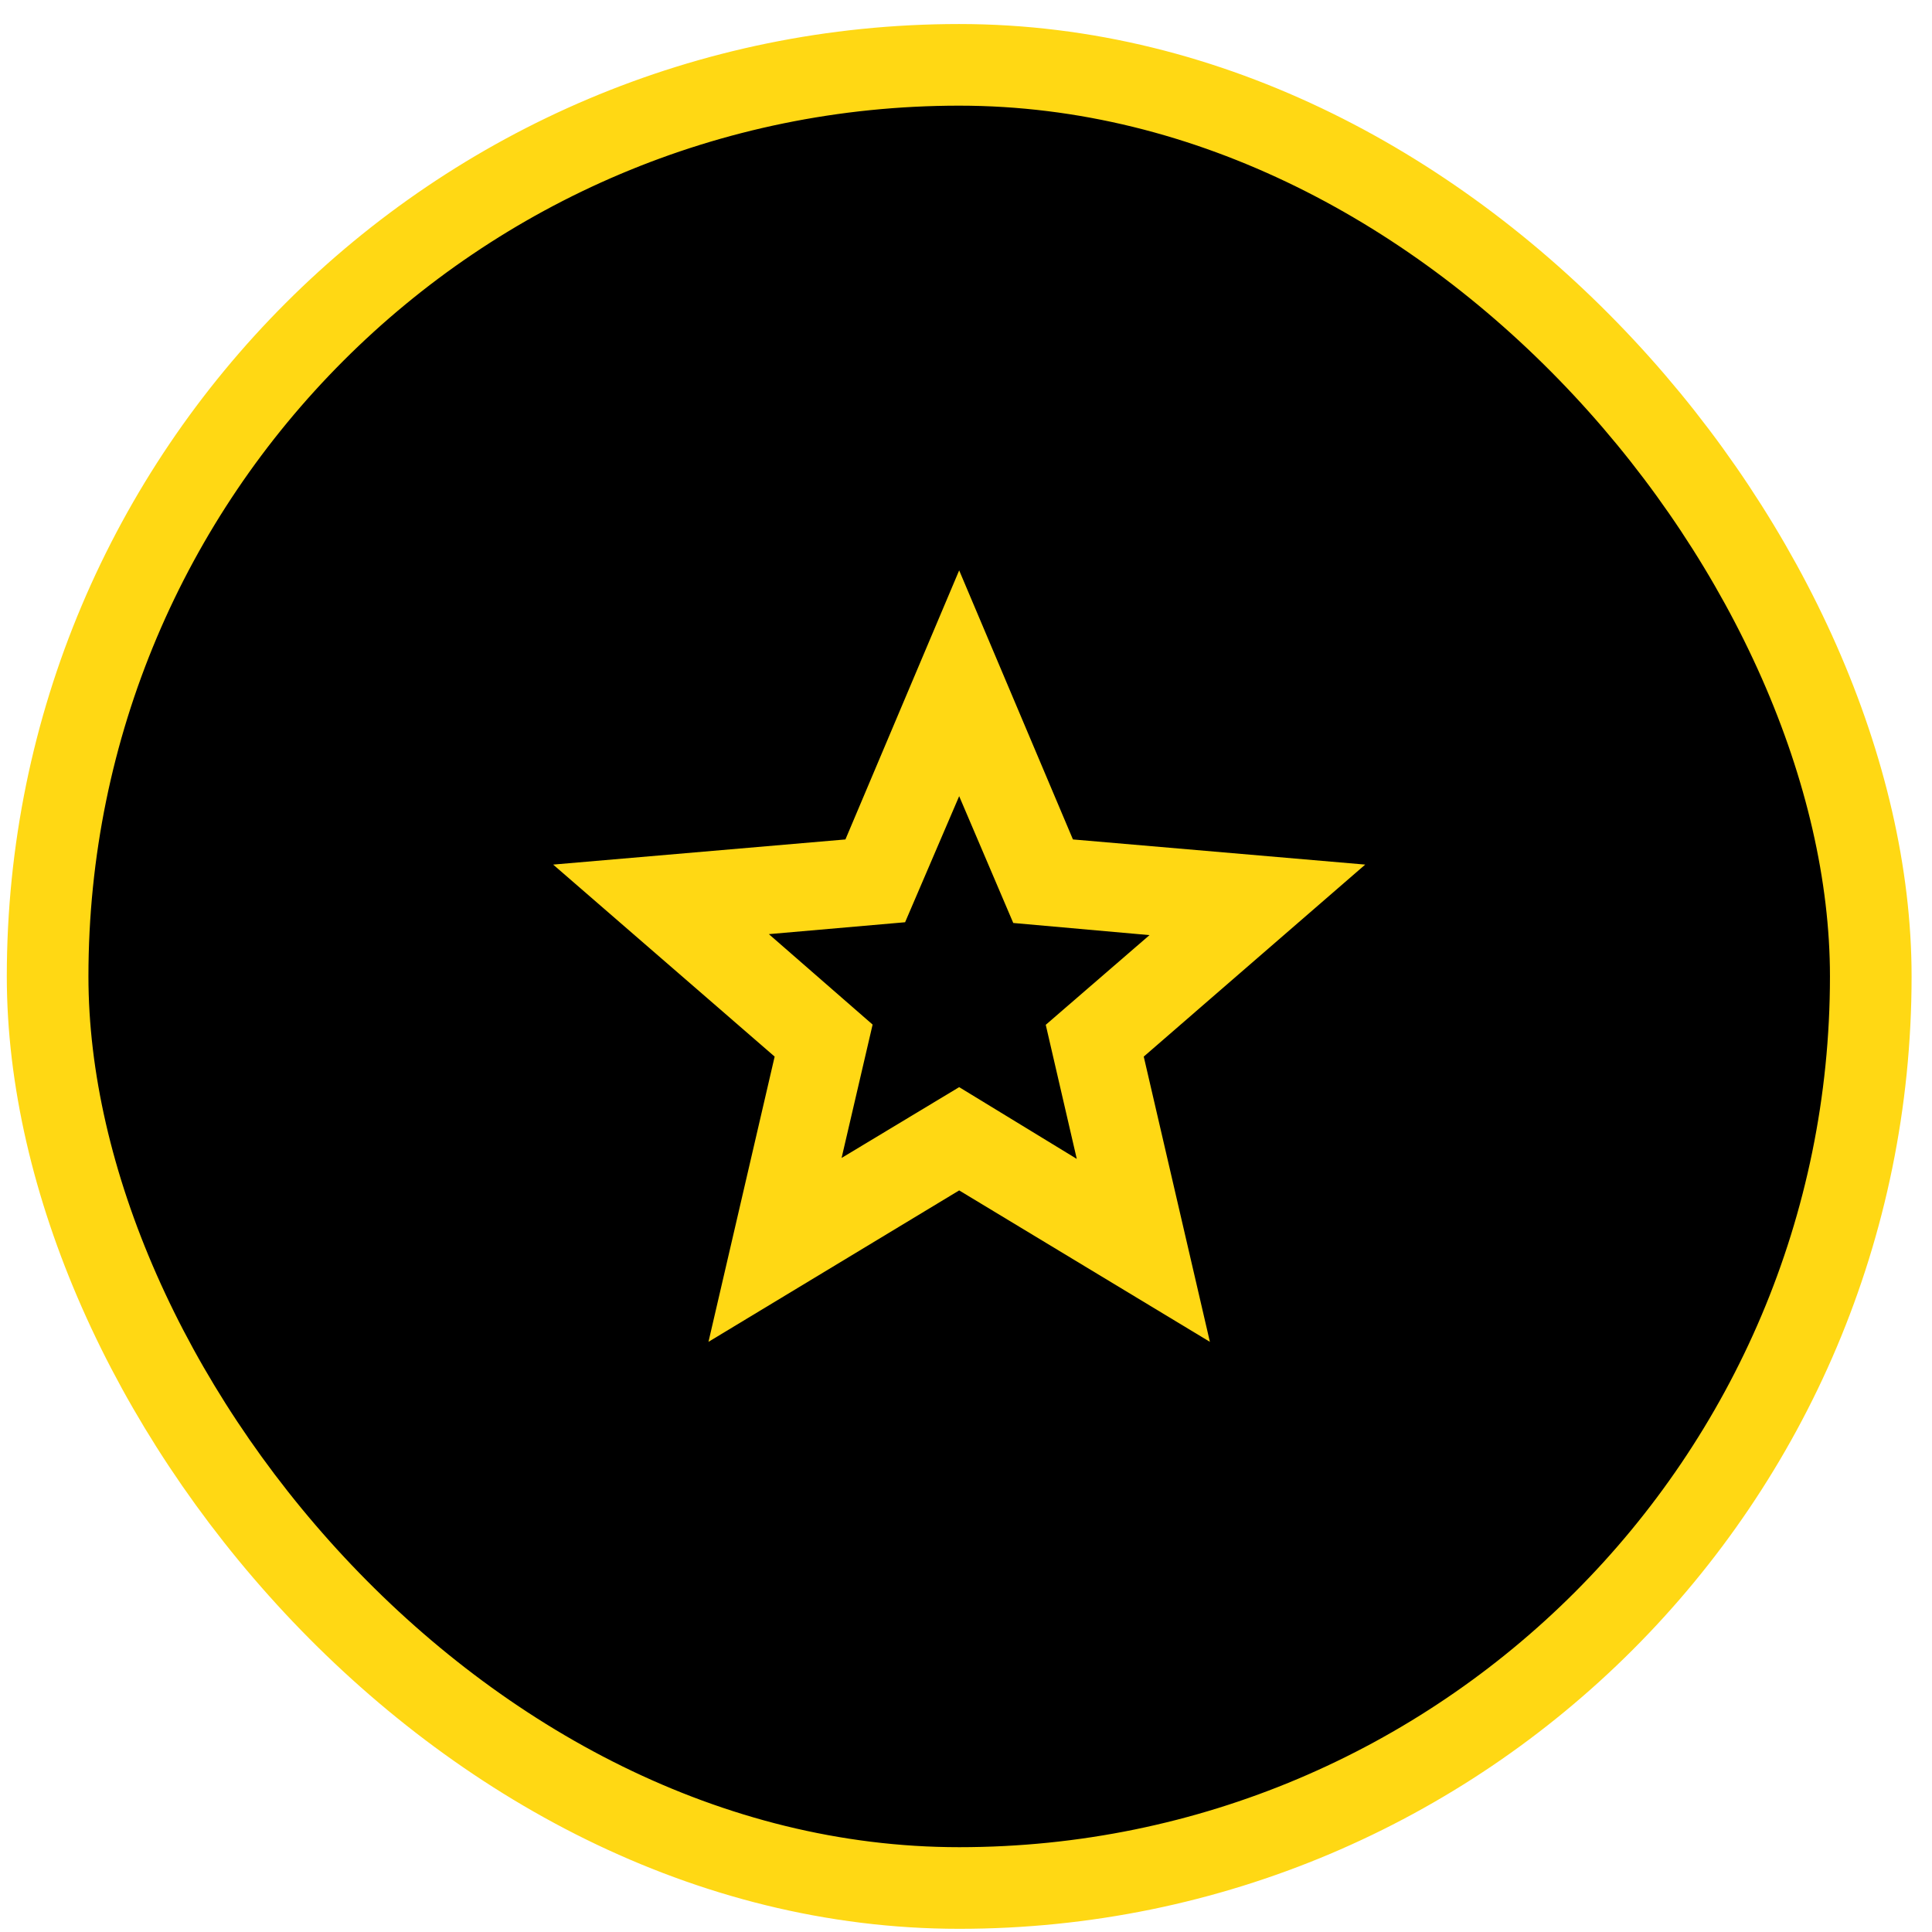
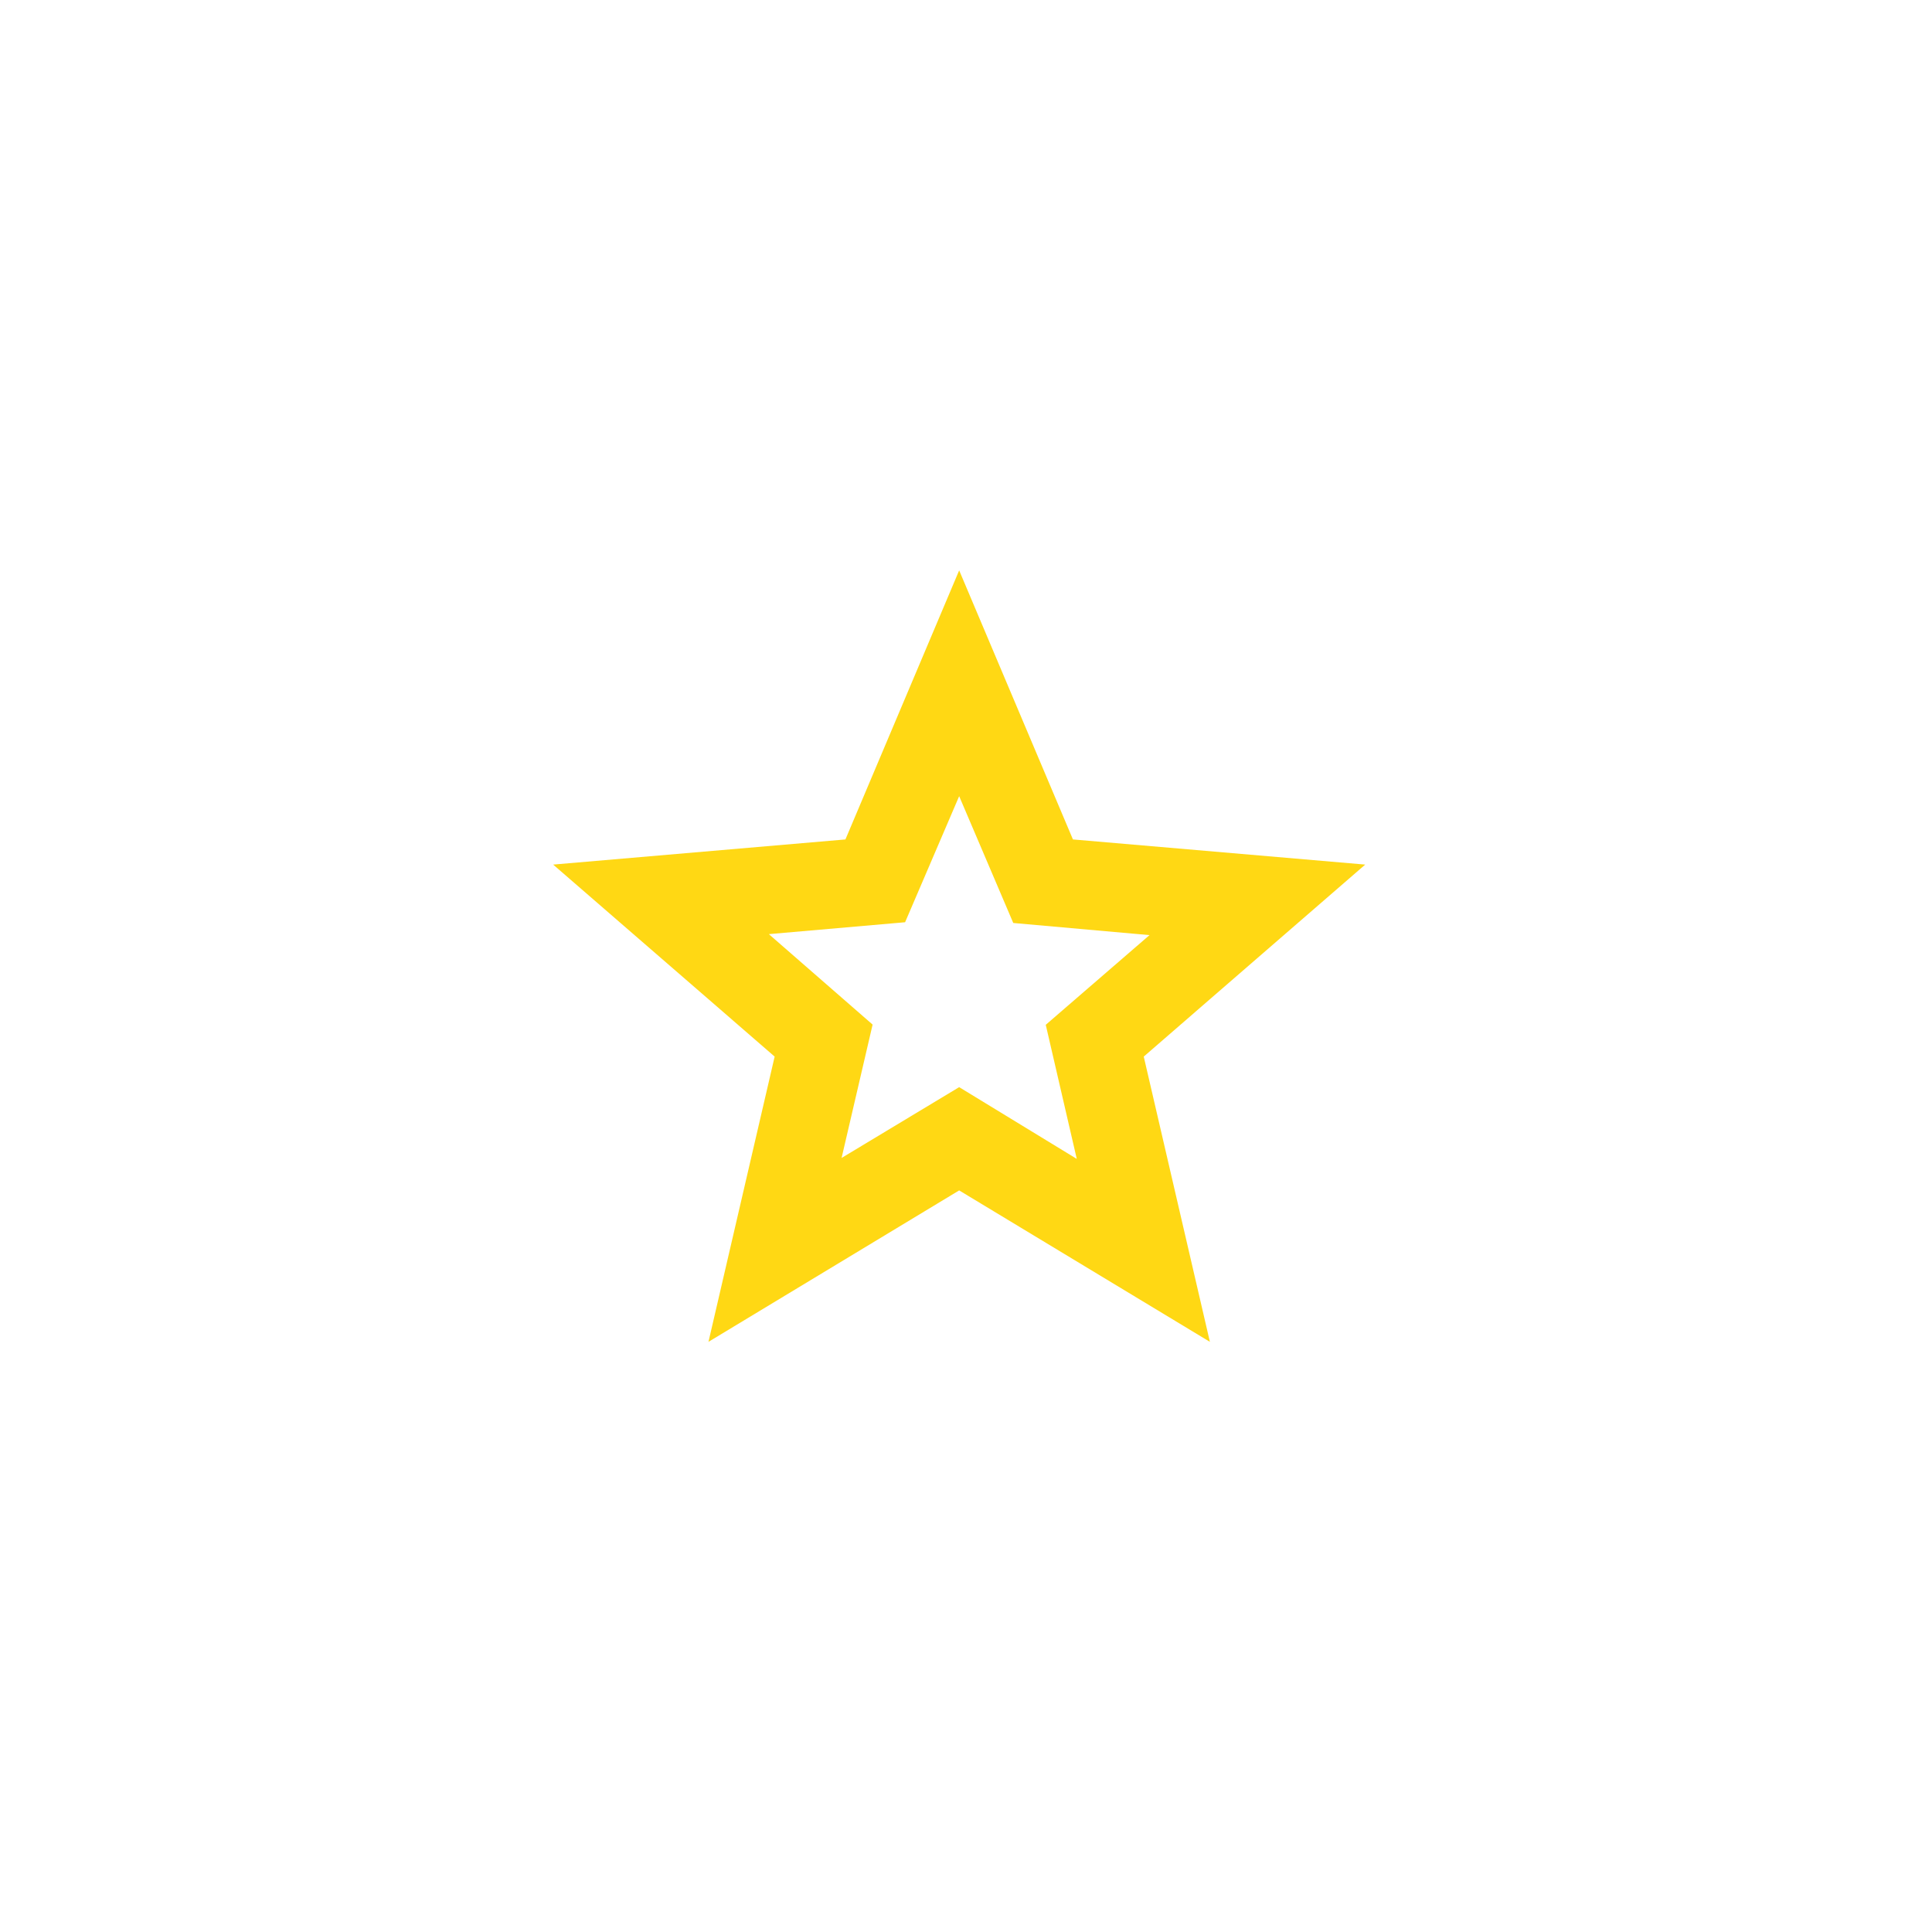
<svg xmlns="http://www.w3.org/2000/svg" width="71" height="71" viewBox="0 0 71 71" fill="none">
-   <rect x="1.75" y="2.383" width="67" height="67" rx="33.5" fill="black" />
-   <rect x="1.75" y="2.383" width="67" height="67" rx="33.5" stroke="#FFD814" stroke-width="3" />
-   <path d="M30.928 42.554L35.249 39.952L39.571 42.589L38.431 37.661L42.244 34.365L37.237 33.919L35.249 29.259L33.262 33.892L28.255 34.329L32.068 37.653L30.928 42.554ZM26.036 49.312L28.468 38.829L20.328 31.773L31.069 30.849L35.249 20.961L39.43 30.849L50.171 31.773L42.032 38.829L44.463 49.312L35.249 43.747L26.036 49.312Z" fill="#FFD814" />
+   <path d="M30.928 42.554L35.249 39.952L39.571 42.589L38.431 37.661L42.244 34.365L37.237 33.919L35.249 29.259L33.262 33.892L28.255 34.329L32.068 37.653L30.928 42.554M26.036 49.312L28.468 38.829L20.328 31.773L31.069 30.849L35.249 20.961L39.43 30.849L50.171 31.773L42.032 38.829L44.463 49.312L35.249 43.747L26.036 49.312Z" fill="#FFD814" />
</svg>